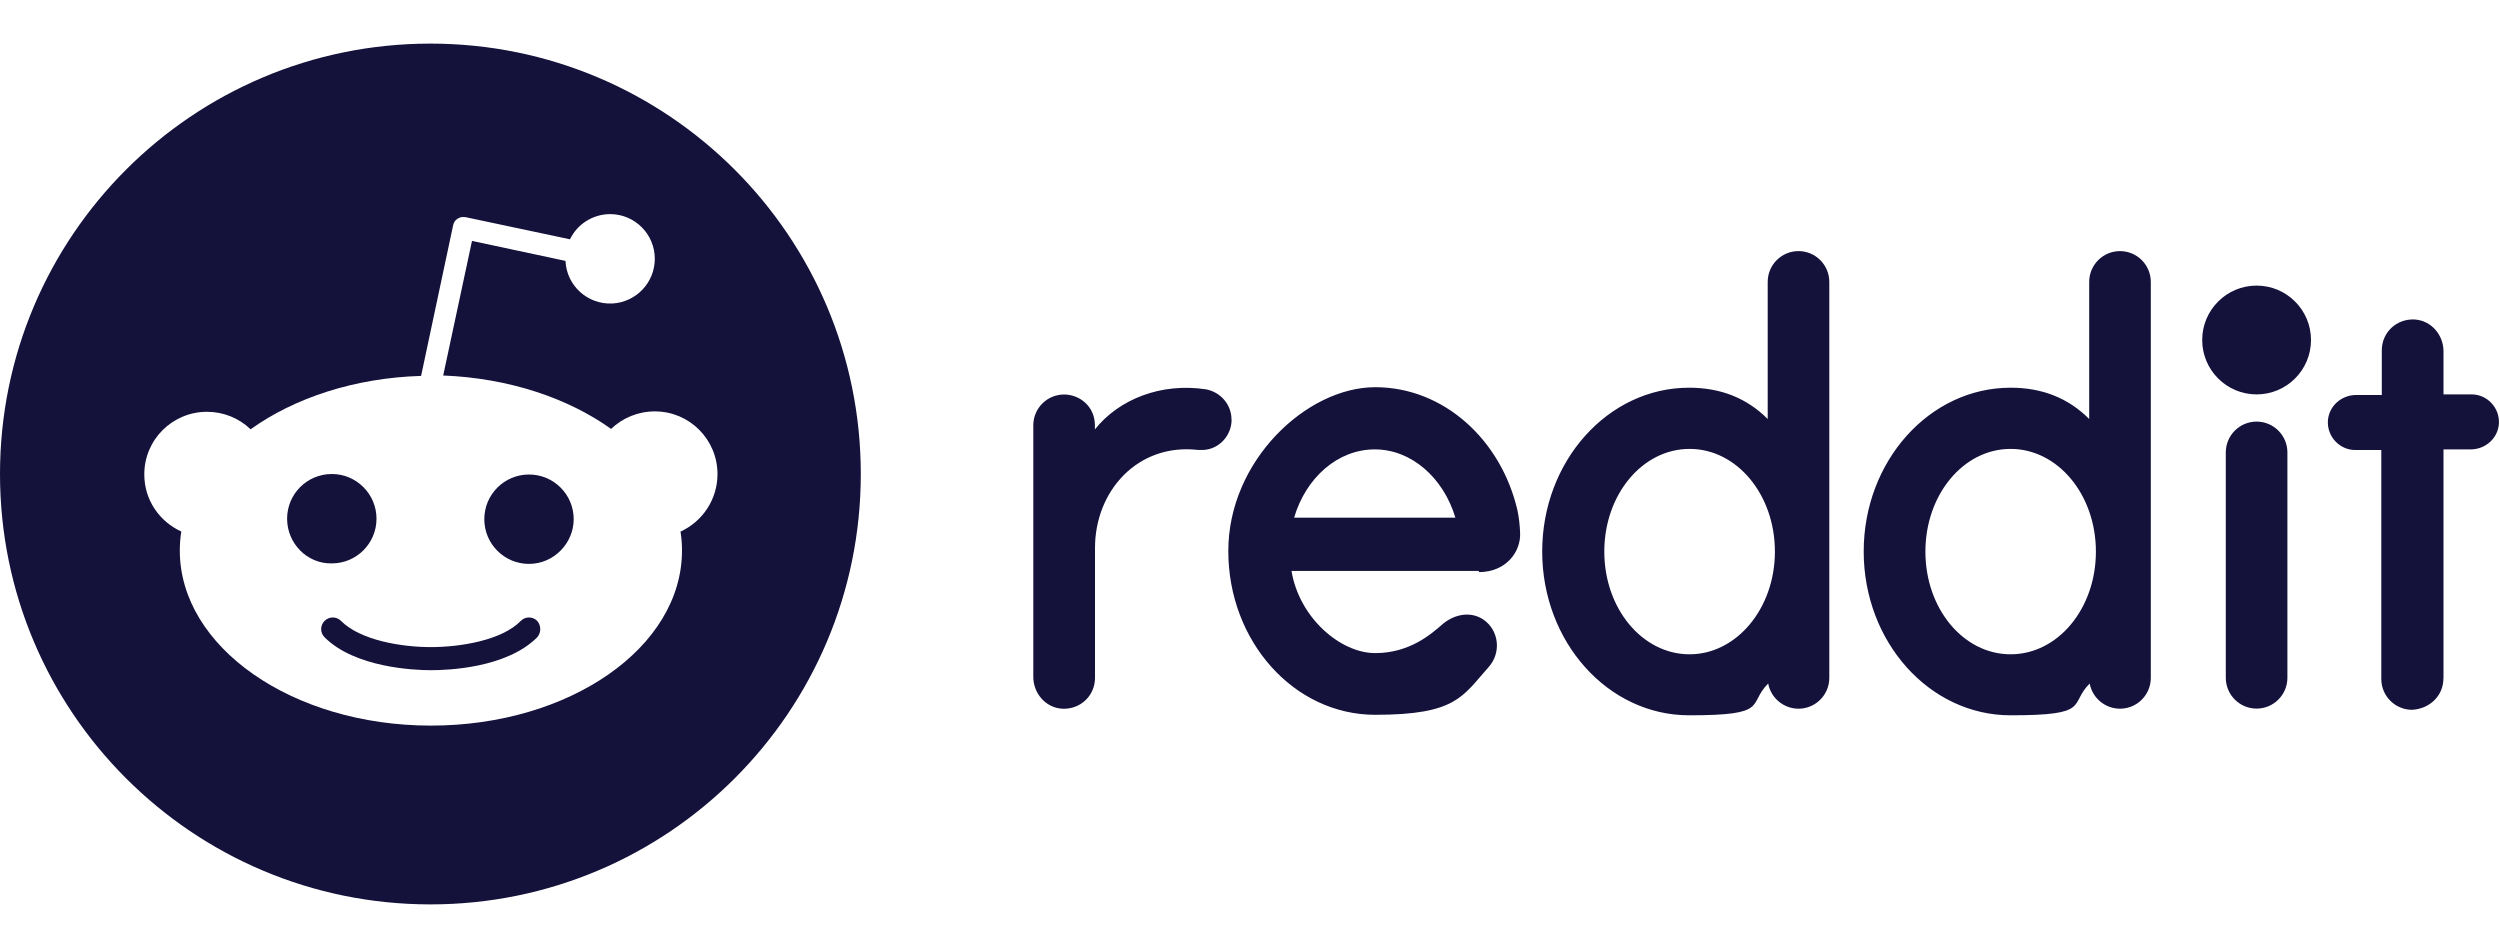
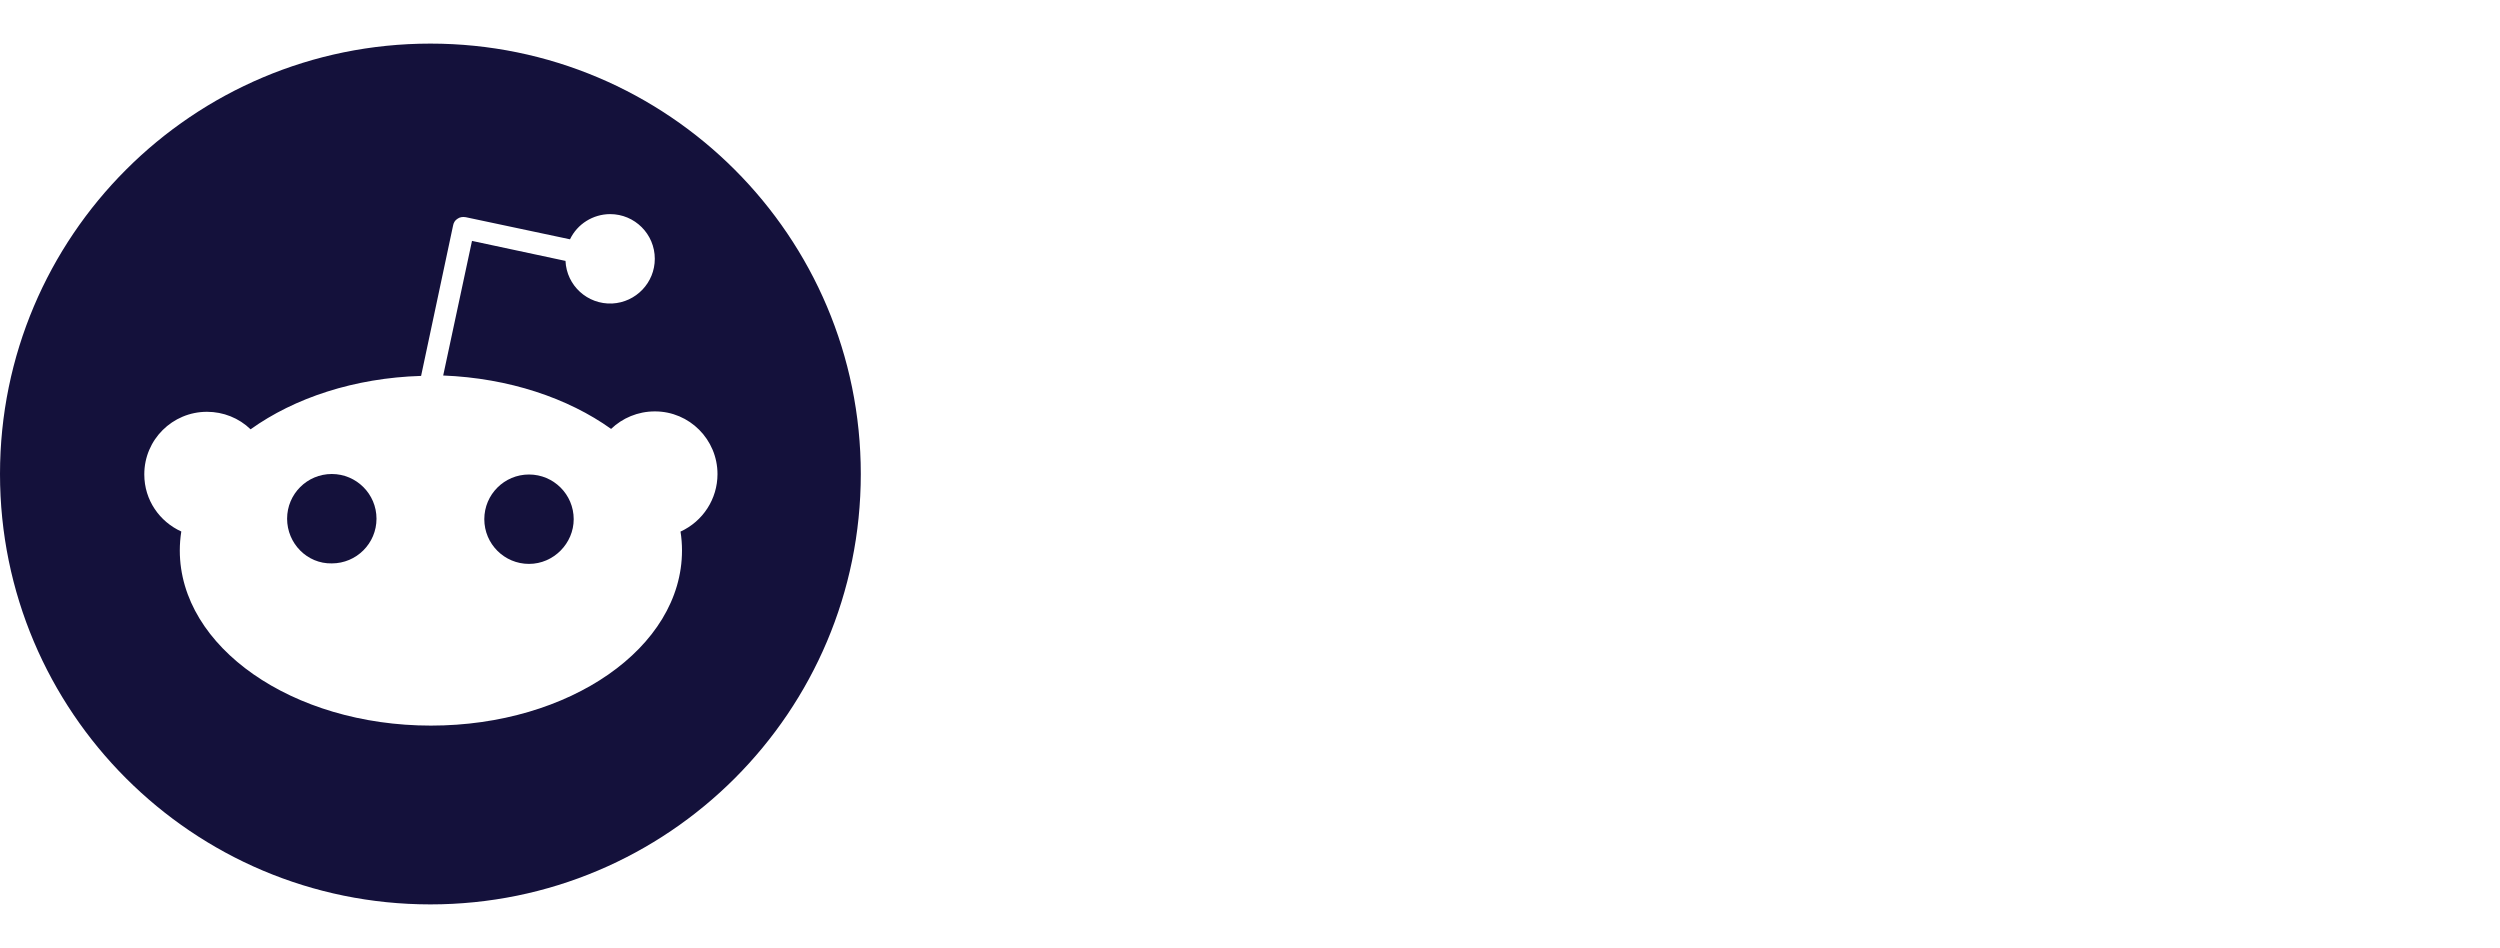
<svg xmlns="http://www.w3.org/2000/svg" id="Layer_1" version="1.1" viewBox="0 0 2500 948">
  <defs>
    <style>
      .st0, .st1 {
        fill: #14113b;
      }

      .st1 {
        fill-rule: evenodd;
      }
    </style>
  </defs>
-   <circle class="st0" cx="2256.6" cy="340" r="54.4" />
-   <path class="st0" d="M1479,572.1c26.7,0,42.1-20,41.1-39.5-.3-7.4-1.1-14.8-2.6-22.1-16.4-70.9-73.9-123.3-142.3-123.3s-146.9,73.4-146.9,163.8,65.7,163.8,146.9,163.8,87.3-18.5,113.5-47.8c12.8-14.4,10.3-36.5-5.1-47.3-12.8-8.7-28.8-5.6-40.6,4.1-11.3,9.8-32.9,29.3-67.8,29.3s-76-35.4-83.7-82.2h187.4v1ZM1374.8,449.4c37,0,68.8,28.8,80.6,68.3h-161.3c11.8-40.1,43.7-68.3,80.6-68.3ZM1231.5,419.6c0-15.4-11.3-27.7-25.7-30.3-44.7-6.7-86.8,9.8-110.9,40.1v-4.1c0-19-15.4-30.8-30.8-30.8-17,0-30.8,13.8-30.8,30.8v251.6c0,16.4,12.3,30.8,28.8,31.8,18,1,32.9-12.8,32.9-30.8v-129.9c0-57.5,43.1-104.8,102.7-98.1h6.2c15.4-1,27.7-14.4,27.7-30.3h0ZM2287.4,452.4c0-17-13.8-30.8-30.8-30.8-17,0-30.8,13.8-30.8,30.8v225.4c0,17,13.8,30.8,30.8,30.8,17,0,30.8-13.8,30.8-30.8v-225.4ZM1829.3,281.9c0-17-13.8-30.8-30.8-30.8-17,0-30.8,13.8-30.8,30.8v137.1c-21.1-21.1-47.3-31.3-78.6-31.3-81.1,0-146.9,73.4-146.9,163.8s65.7,163.8,146.9,163.8,58-10.8,79.1-31.8c2.6,14.4,15.4,25.2,30.3,25.2,17,0,30.8-13.8,30.8-30.8v-395.9ZM1689.6,654.3c-47.3,0-85.3-45.7-85.3-102.7s38-102.7,85.3-102.7,85.3,45.7,85.3,102.7-38.5,102.7-85.3,102.7ZM2150.8,281.9c0-17-13.8-30.8-30.8-30.8-17,0-30.8,13.8-30.8,30.8v137.1c-21.1-21.1-47.2-31.3-78.6-31.3-81.1,0-146.9,73.4-146.9,163.8s65.7,163.8,146.9,163.8,58-10.8,79.1-31.8c2.6,14.4,15.4,25.2,30.3,25.2,17,0,30.8-13.8,30.8-30.8v-395.9ZM2010.6,654.3c-47.3,0-85.2-45.7-85.2-102.7s38-102.7,85.2-102.7,85.3,45.7,85.3,102.7-38,102.7-85.3,102.7ZM2443.5,678.4v-229h27.2c14.4,0,27.2-10.8,28.2-25.7,1-15.9-11.8-29.3-27.2-29.3h-28.2v-43.1c0-16.4-12.3-30.8-28.8-31.8-18-1-32.9,12.8-32.9,30.8v44.7h-25.7c-14.4,0-27.2,10.8-28.2,25.7-1,15.9,11.8,29.3,27.2,29.3h26.2v229c0,17,13.8,30.8,30.8,30.8,18-1,31.3-14.4,31.3-31.3h0Z" />
  <path class="st1" d="M430.4,43.6C192.7,43.6,0,236.3,0,474s192.7,430.4,430.4,430.4,430.4-192.7,430.4-430.4S668,43.6,430.4,43.6ZM680.5,531.5c1,6.2,1.5,12.8,1.5,19,0,97.1-112.5,175.1-251.1,175.1s-251.1-78.6-251.1-175.1c0-6.4.5-12.7,1.5-19-21.6-9.8-37-31.3-37-57v-.2c0-34.6,28.1-62.5,62.7-62.5,16.3,0,31.9,6.2,43.6,17.5,43.7-31.3,103.7-51.4,170.5-53.4l31.9-150c.5-3.1,2-5.7,4.6-7.2,2-1.5,5.1-2.1,8.2-1.5l104.2,22.1c7.4-15.4,23-25.1,40.1-25.2,24.7,0,44.7,20,44.7,44.7,0,23.9-18.8,43.5-42.6,44.7-24.7,1.1-45.6-17.9-46.7-42.6l-93.5-20-28.8,134.6c65.7,2.6,124.8,22.6,167.9,53.4,11.3-10.8,26.7-17.5,43.7-17.5h.2c34.5,0,62.5,28.1,62.5,62.7,0,24.8-14.5,47.2-37,57.5Z" />
  <path class="st0" d="M287.1,518.7c0-24.7,20-44.7,44.7-44.7,24.6,0,44.7,20,44.7,44.7s-20,44.7-44.7,44.7c-24.7.5-44.7-20-44.7-44.7Z" />
-   <path class="st0" d="M537.2,637.3c-30.8,30.8-89.4,32.9-106.3,32.9s-76-2.6-106.3-32.9c-4.5-4.4-4.6-11.7-.2-16.2,0,0,.1-.1.2-.2,4.4-4.5,11.7-4.6,16.2-.2,0,0,.1.1.2.2,19.5,19.5,60.6,26.2,89.9,26.2s70.9-6.7,89.9-26.2c4.4-4.5,11.7-4.6,16.2-.2l.2.2c4.1,4.7,4.1,11.7,0,16.4Z" />
  <path class="st0" d="M529,563.9c-24.7,0-44.7-20-44.7-44.7s20-44.7,44.7-44.7c24.7,0,44.7,20,44.7,44.7,0,24.1-20,44.7-44.7,44.7Z" />
</svg>